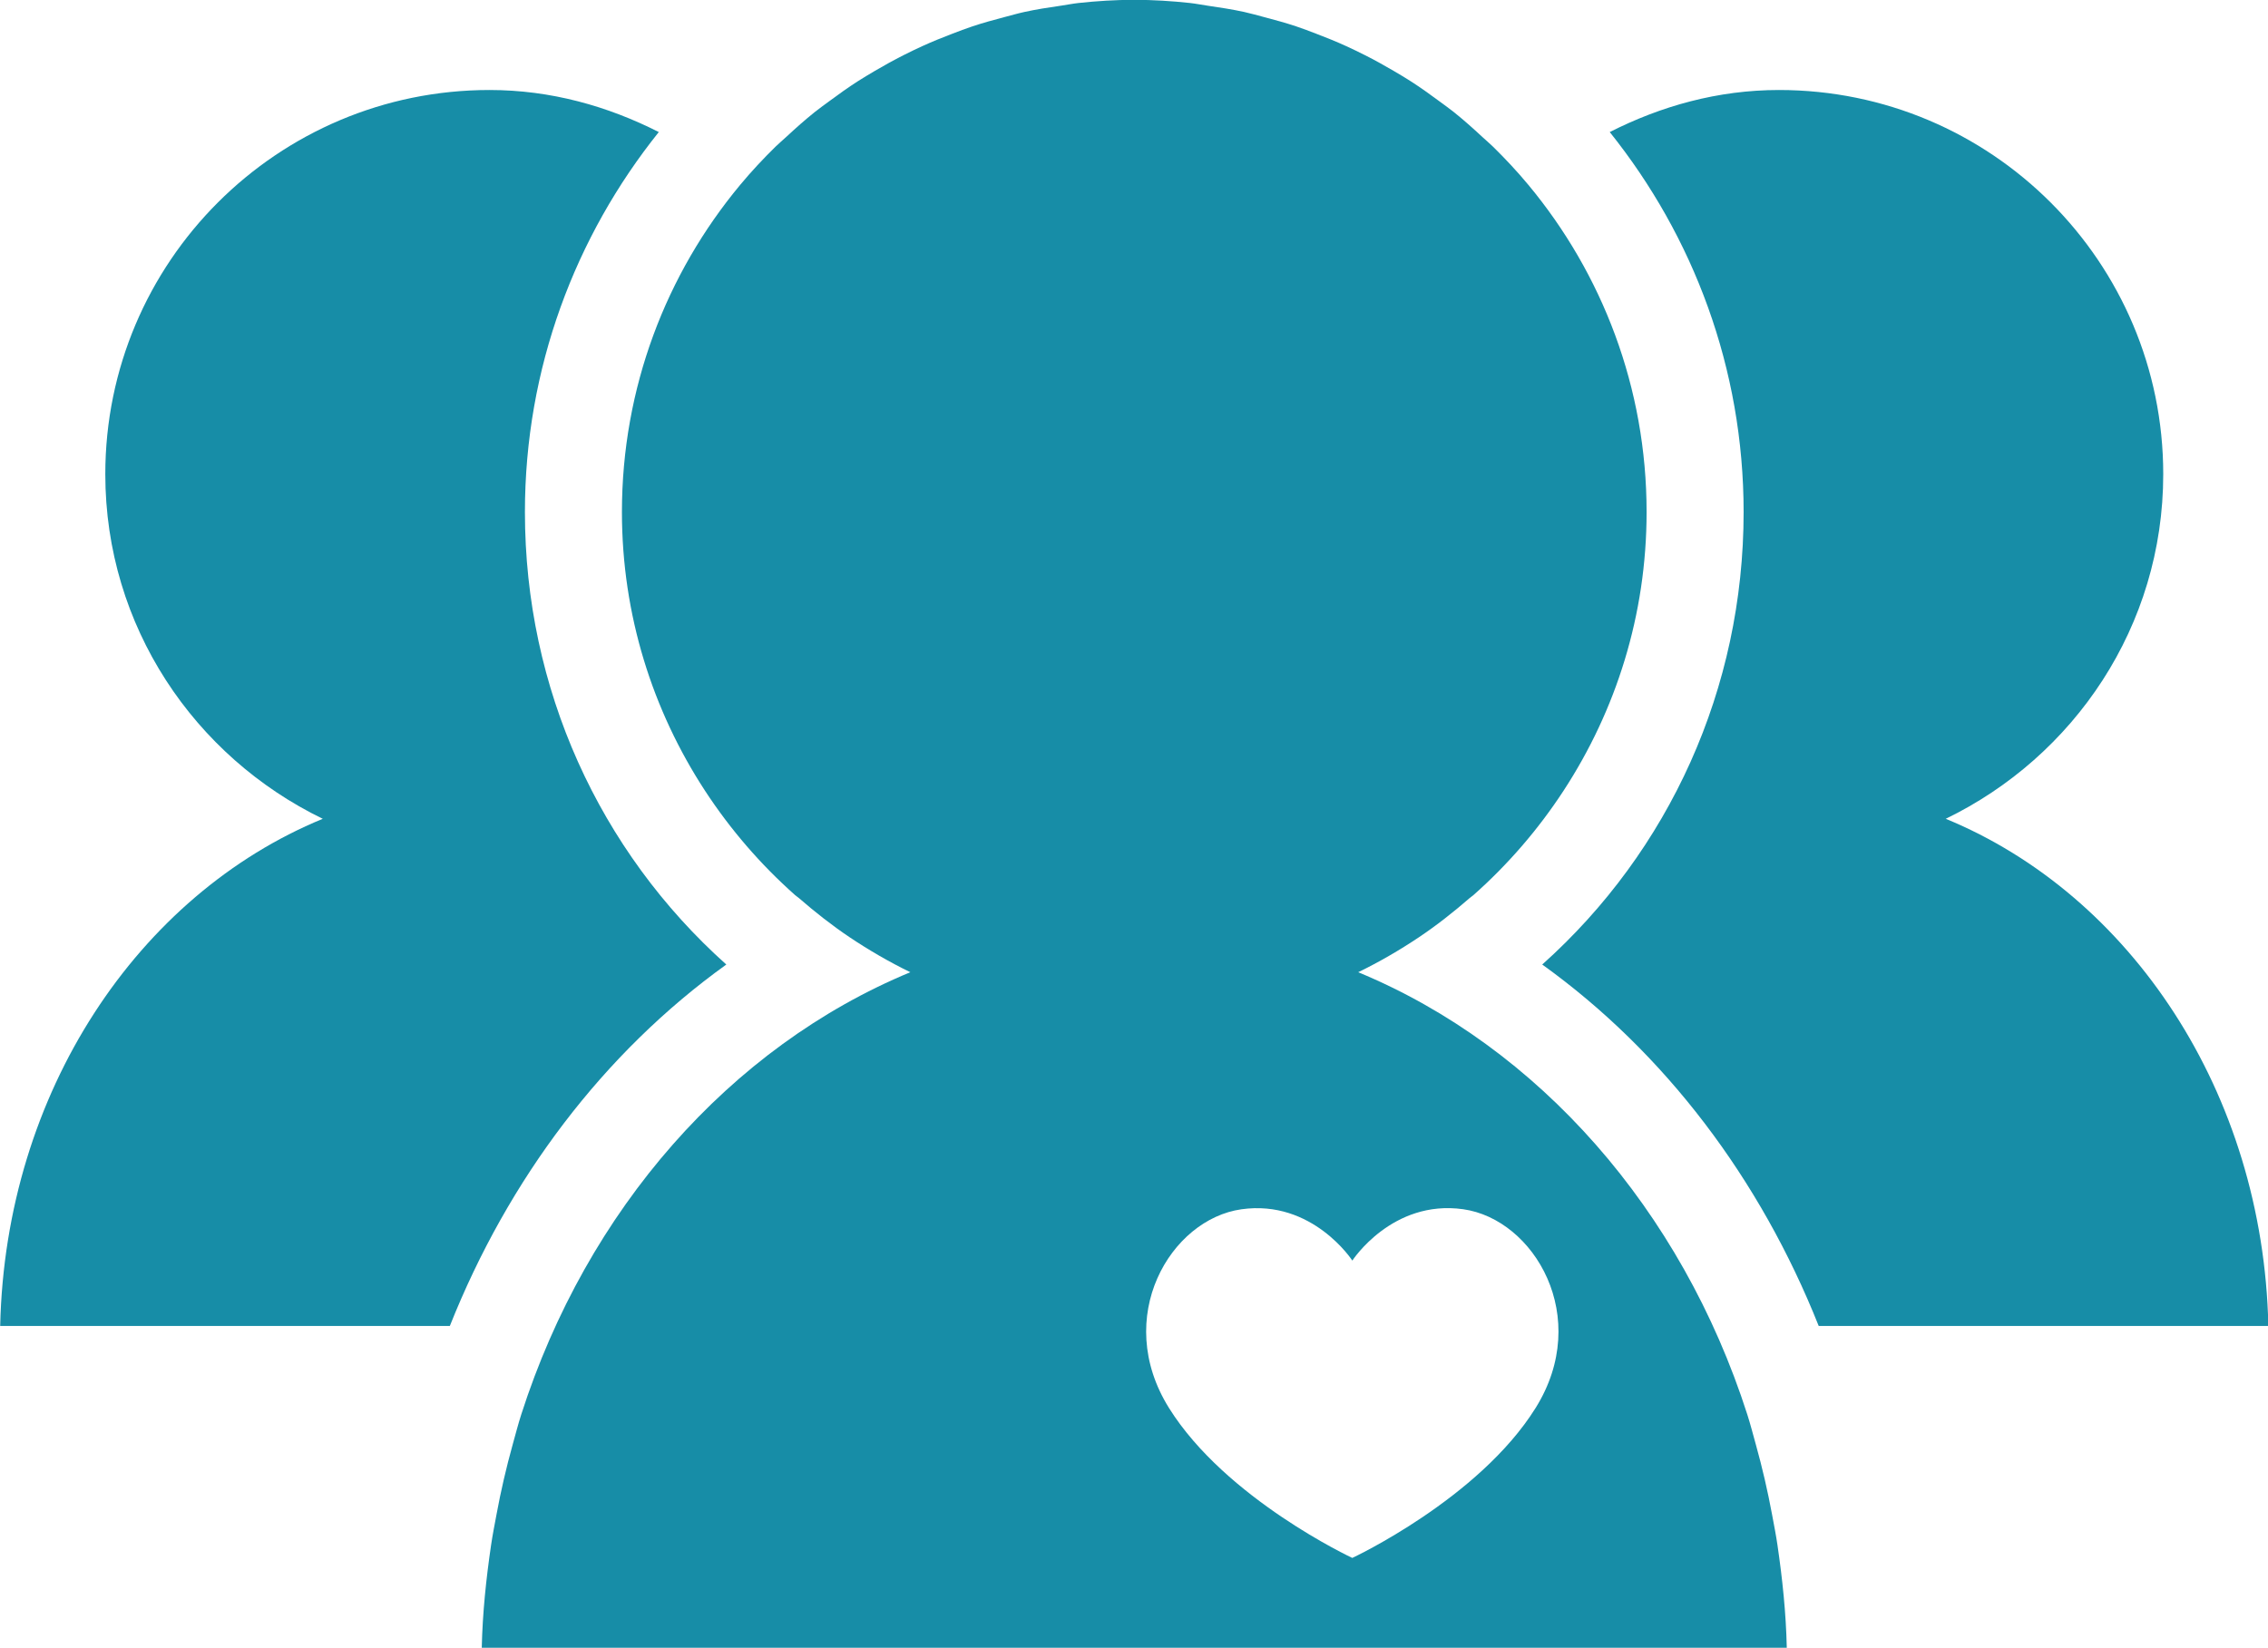
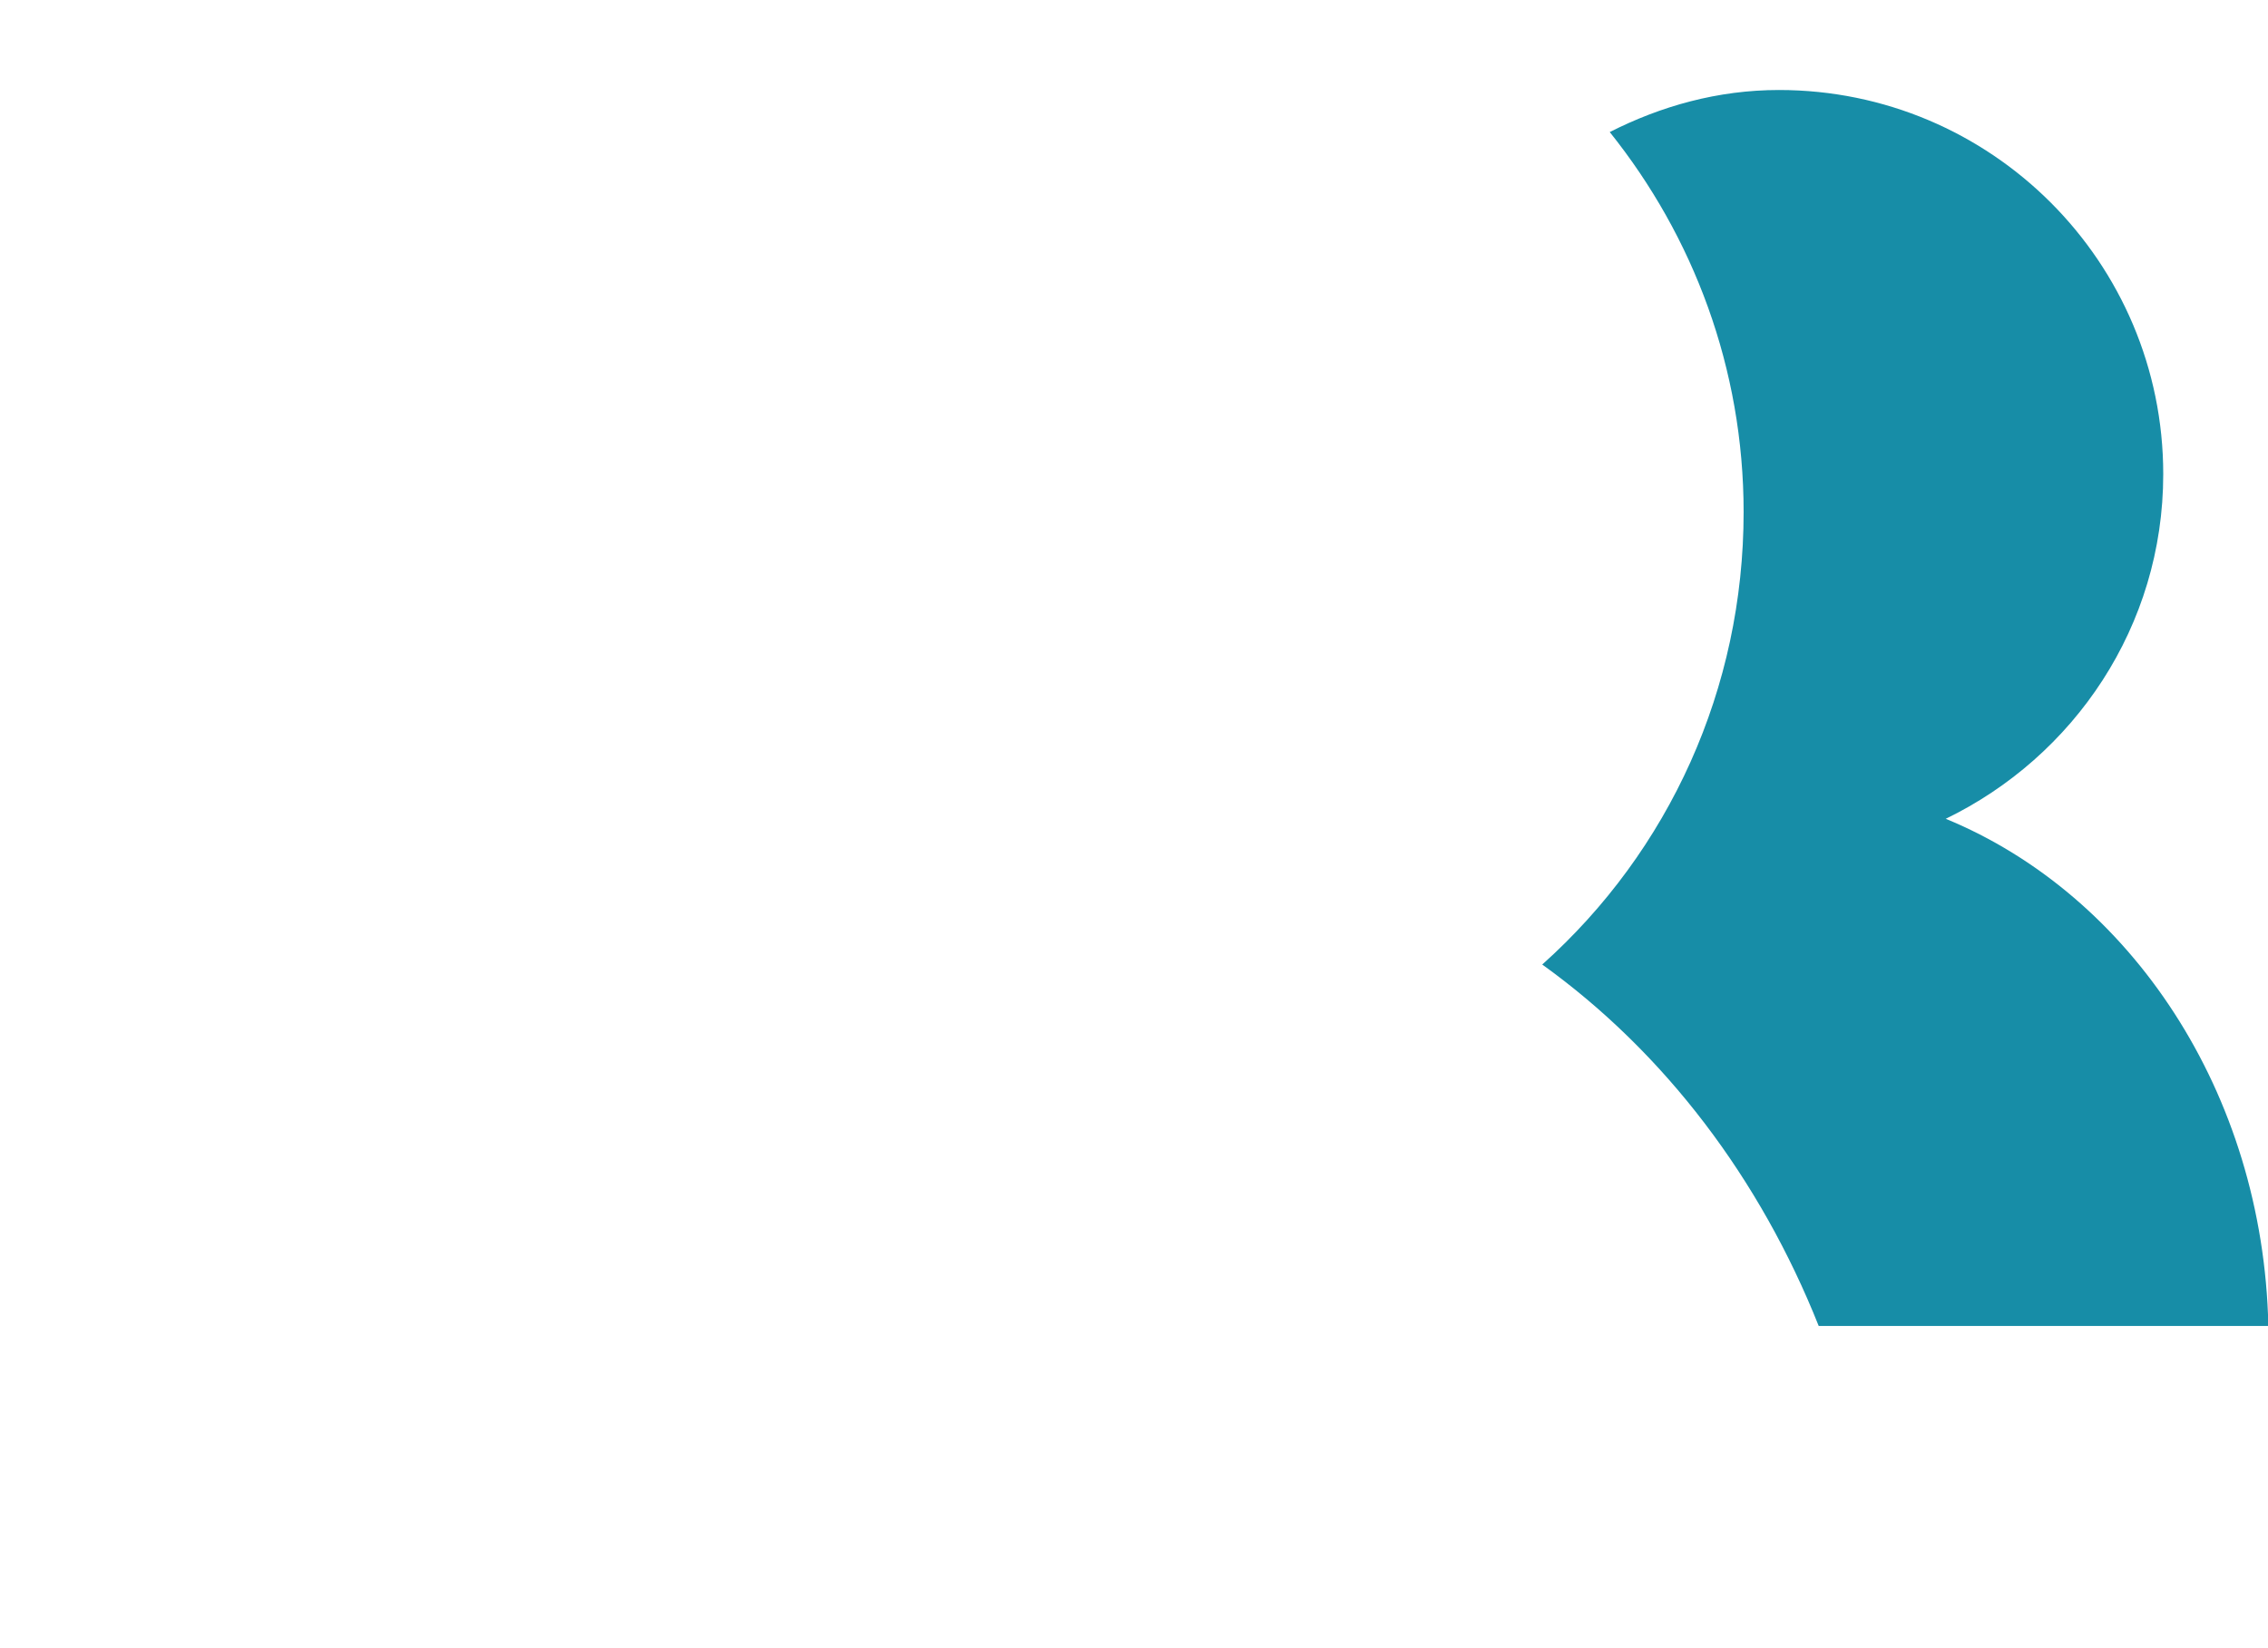
<svg xmlns="http://www.w3.org/2000/svg" fill="#000000" height="303.9" preserveAspectRatio="xMidYMid meet" version="1" viewBox="46.9 104.1 418.1 303.9" width="418.1" zoomAndPan="magnify">
  <g fill="#178da7" id="change1_1">
    <path d="M 368.332 198.52 C 368.332 231.062 354.613 261.016 331.207 281.949 C 353.875 298.246 371.387 321.496 382.172 348.59 L 465.066 348.59 C 464.109 305.469 439.609 269.07 405.594 255.078 C 429.246 243.605 445.688 219.586 445.688 191.531 C 445.688 152.41 413.973 120.695 374.852 120.695 C 363.547 120.695 353.074 123.672 343.652 128.449 C 359.055 147.68 368.332 172.023 368.332 198.52" fill="inherit" />
-     <path d="M 46.934 348.59 L 129.828 348.59 C 140.613 321.496 158.125 298.246 180.793 281.949 C 157.387 261.016 143.668 231.062 143.668 198.52 C 143.668 172.023 152.941 147.68 168.348 128.449 C 158.926 123.672 148.453 120.695 137.148 120.695 C 98.027 120.695 66.312 152.41 66.312 191.531 C 66.312 219.586 82.754 243.605 106.402 255.078 C 72.391 269.066 47.891 305.469 46.934 348.59" fill="inherit" />
-     <path d="M 329.977 363.727 C 319.512 380.488 296.191 391.367 296.191 391.367 C 296.191 391.367 272.887 380.496 262.41 363.734 C 251.938 346.977 262.68 328.906 275.766 327.078 C 288.863 325.234 296.199 336.539 296.199 336.539 C 296.199 336.539 303.535 325.23 316.629 327.07 C 329.711 328.906 340.453 346.965 329.977 363.727 Z M 374.574 389.016 C 374.301 387.125 373.926 385.273 373.582 383.406 C 372.77 379.008 371.766 374.688 370.586 370.457 C 370.066 368.602 369.59 366.727 369.004 364.902 C 356.887 327.164 330.578 297.172 297.285 283.367 C 301.164 281.477 304.891 279.316 308.453 276.934 C 311.746 274.727 314.859 272.273 317.84 269.68 C 318.059 269.488 318.312 269.34 318.527 269.145 C 324.895 263.504 330.492 257.02 335.156 249.871 C 344.797 235.098 350.445 217.492 350.445 198.52 C 350.445 175.578 342.254 154.555 328.652 138.191 C 326.602 135.723 324.406 133.375 322.117 131.129 C 321.492 130.516 320.816 129.961 320.176 129.363 C 318.461 127.77 316.711 126.207 314.879 124.742 C 314.004 124.043 313.086 123.398 312.184 122.73 C 310.496 121.473 308.781 120.254 307.008 119.109 C 305.973 118.445 304.914 117.816 303.852 117.191 C 302.113 116.168 300.344 115.191 298.539 114.277 C 297.398 113.699 296.246 113.141 295.078 112.609 C 293.258 111.777 291.398 111.023 289.516 110.309 C 288.301 109.844 287.094 109.379 285.855 108.965 C 283.91 108.316 281.918 107.77 279.914 107.246 C 278.691 106.926 277.484 106.574 276.242 106.301 C 274.035 105.82 271.777 105.477 269.516 105.148 C 268.434 104.992 267.367 104.773 266.273 104.652 C 262.898 104.289 259.473 104.07 256 104.07 C 252.523 104.07 249.102 104.289 245.727 104.652 C 244.633 104.773 243.57 104.992 242.488 105.148 C 240.223 105.473 237.965 105.82 235.754 106.305 C 234.516 106.574 233.309 106.93 232.086 107.246 C 230.082 107.77 228.094 108.316 226.145 108.969 C 224.906 109.379 223.695 109.844 222.484 110.309 C 220.602 111.023 218.742 111.777 216.922 112.609 C 215.754 113.141 214.602 113.699 213.461 114.277 C 211.652 115.191 209.883 116.168 208.145 117.191 C 207.086 117.816 206.027 118.445 204.992 119.109 C 203.219 120.254 201.504 121.473 199.812 122.73 C 198.914 123.398 197.996 124.043 197.121 124.742 C 195.289 126.207 193.539 127.77 191.824 129.363 C 191.184 129.961 190.508 130.516 189.883 131.129 C 187.594 133.375 185.398 135.723 183.348 138.191 C 169.742 154.555 161.551 175.578 161.551 198.52 C 161.551 217.5 167.211 235.113 176.859 249.891 C 181.52 257.031 187.113 263.508 193.469 269.145 C 193.688 269.34 193.941 269.492 194.164 269.684 C 197.145 272.273 200.258 274.727 203.547 276.934 C 207.109 279.316 210.836 281.477 214.715 283.367 C 181.422 297.172 155.113 327.164 142.996 364.902 C 142.41 366.727 141.93 368.605 141.41 370.465 C 140.234 374.691 139.234 379.004 138.422 383.398 C 138.074 385.266 137.703 387.121 137.426 389.02 C 136.52 395.203 135.855 401.488 135.711 407.93 L 376.289 407.93 C 376.145 401.484 375.48 395.203 374.574 389.016" fill="inherit" />
  </g>
</svg>